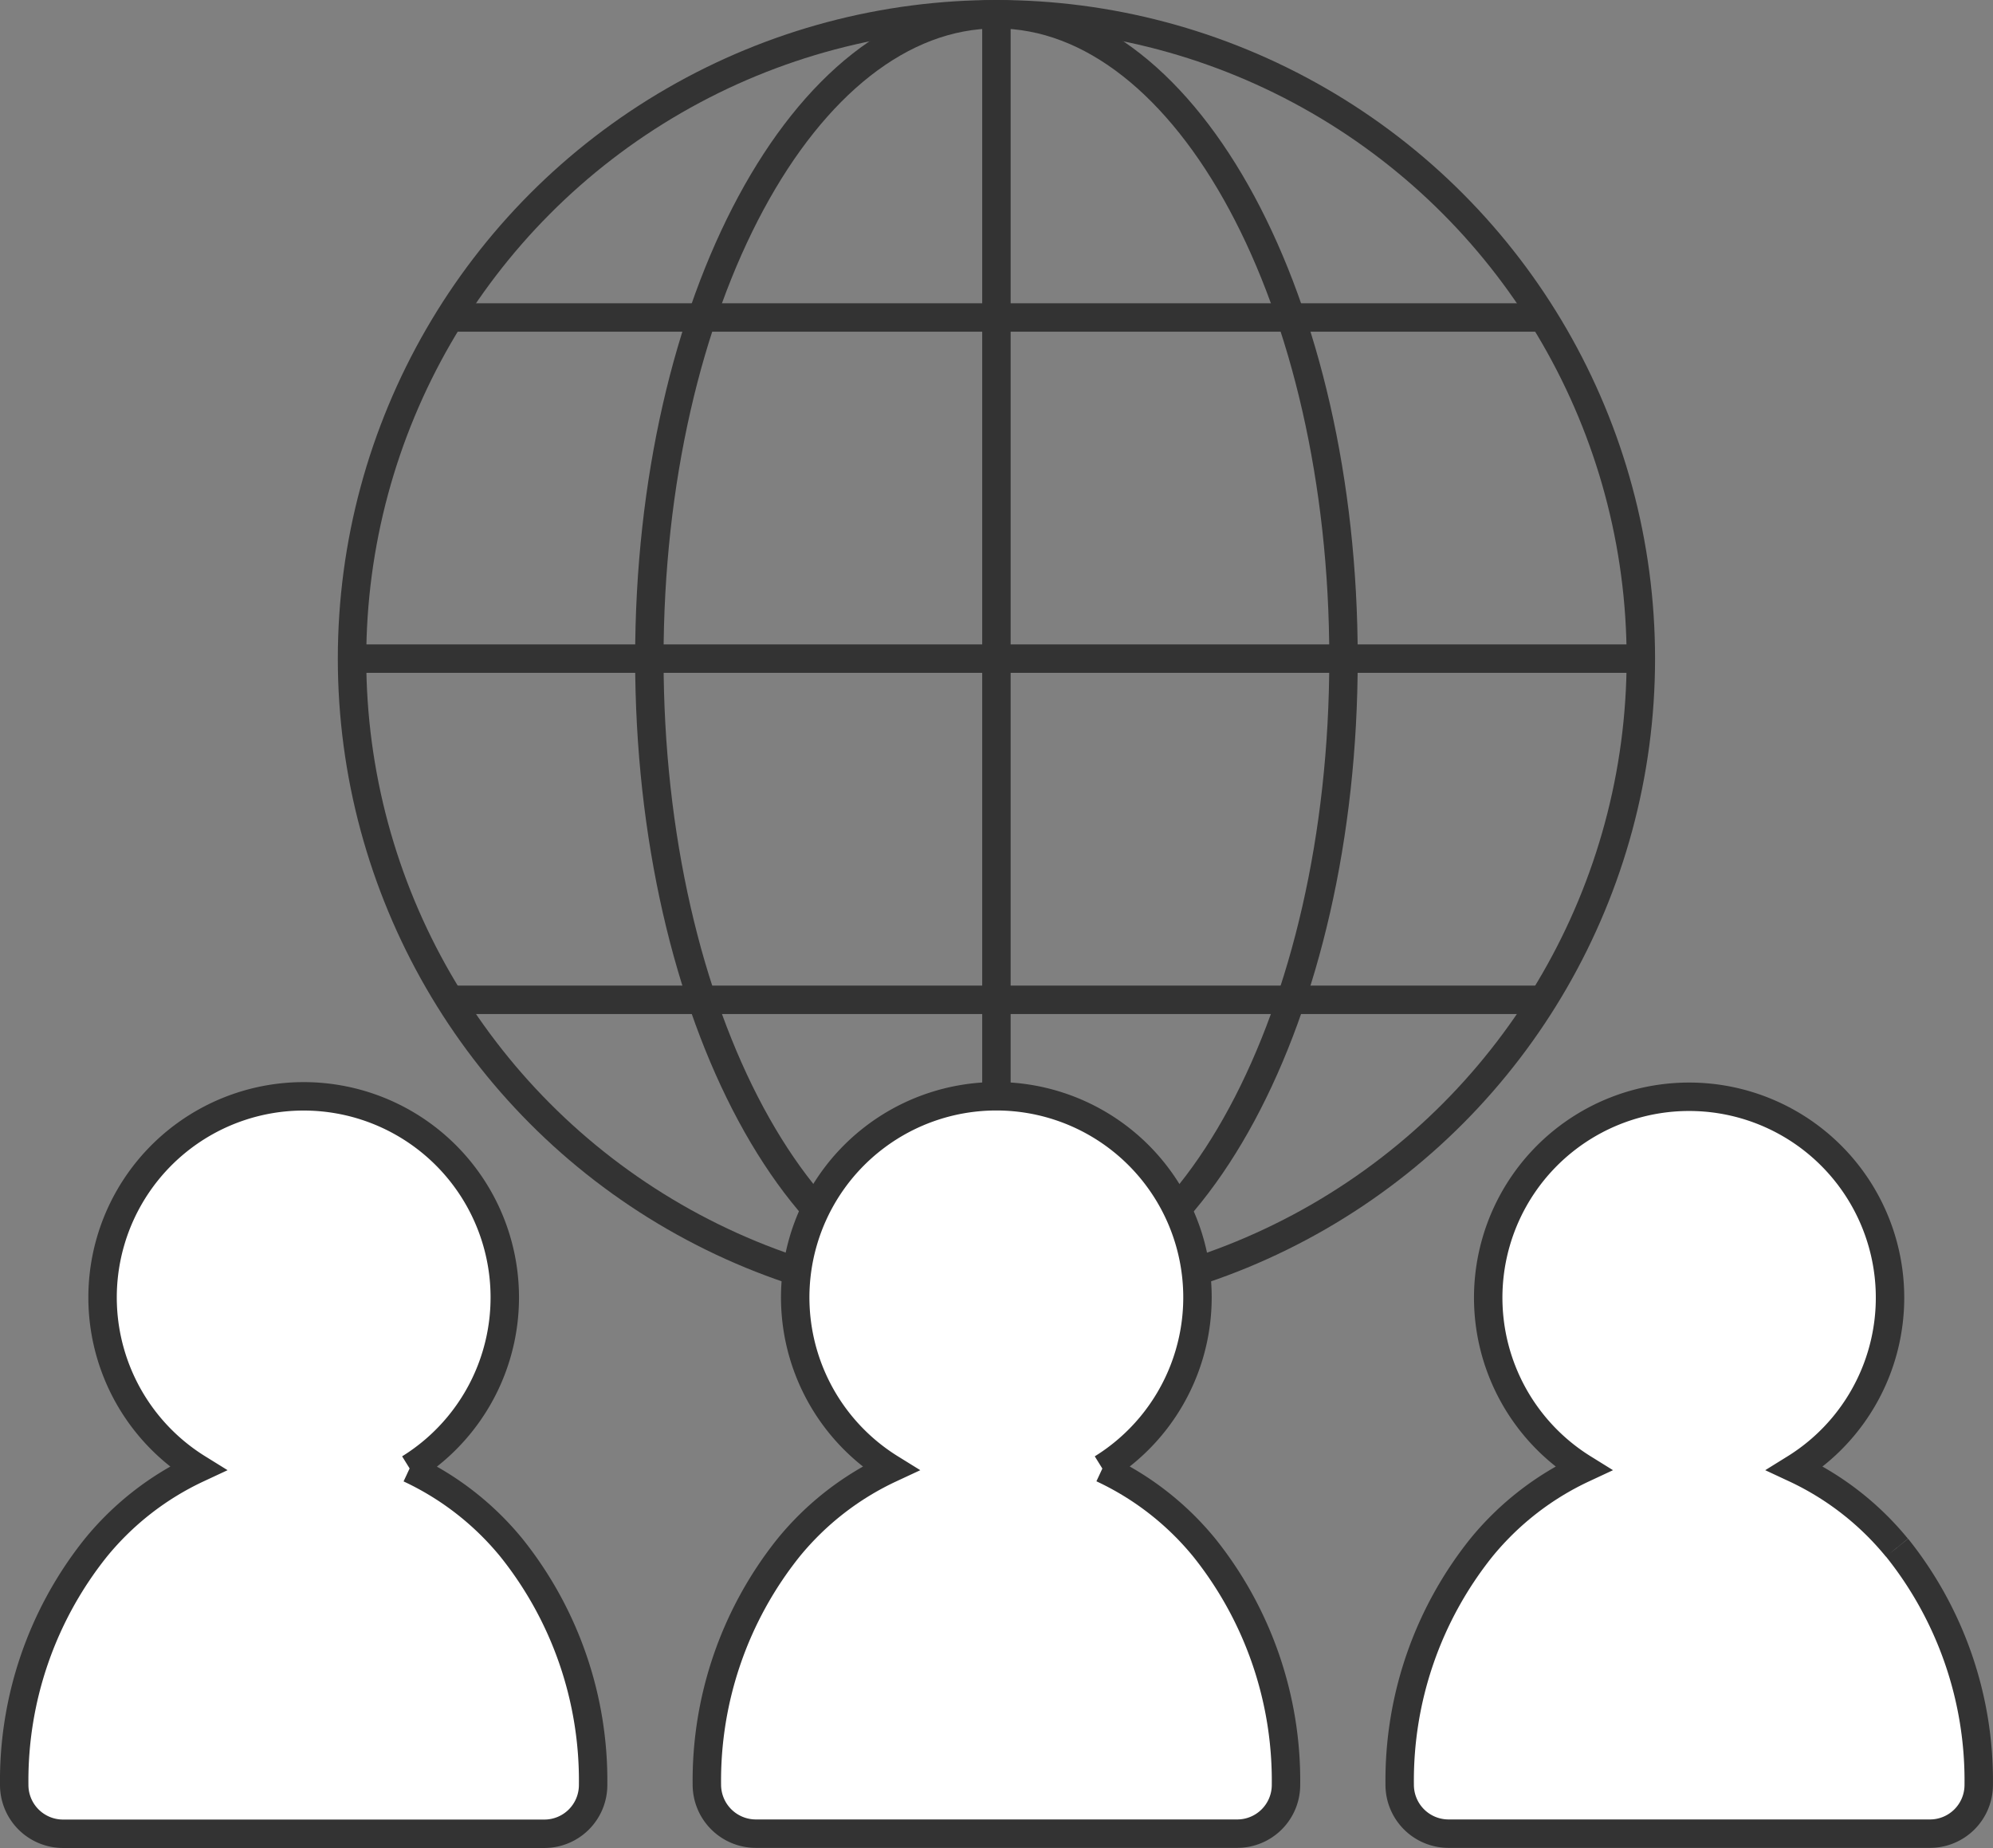
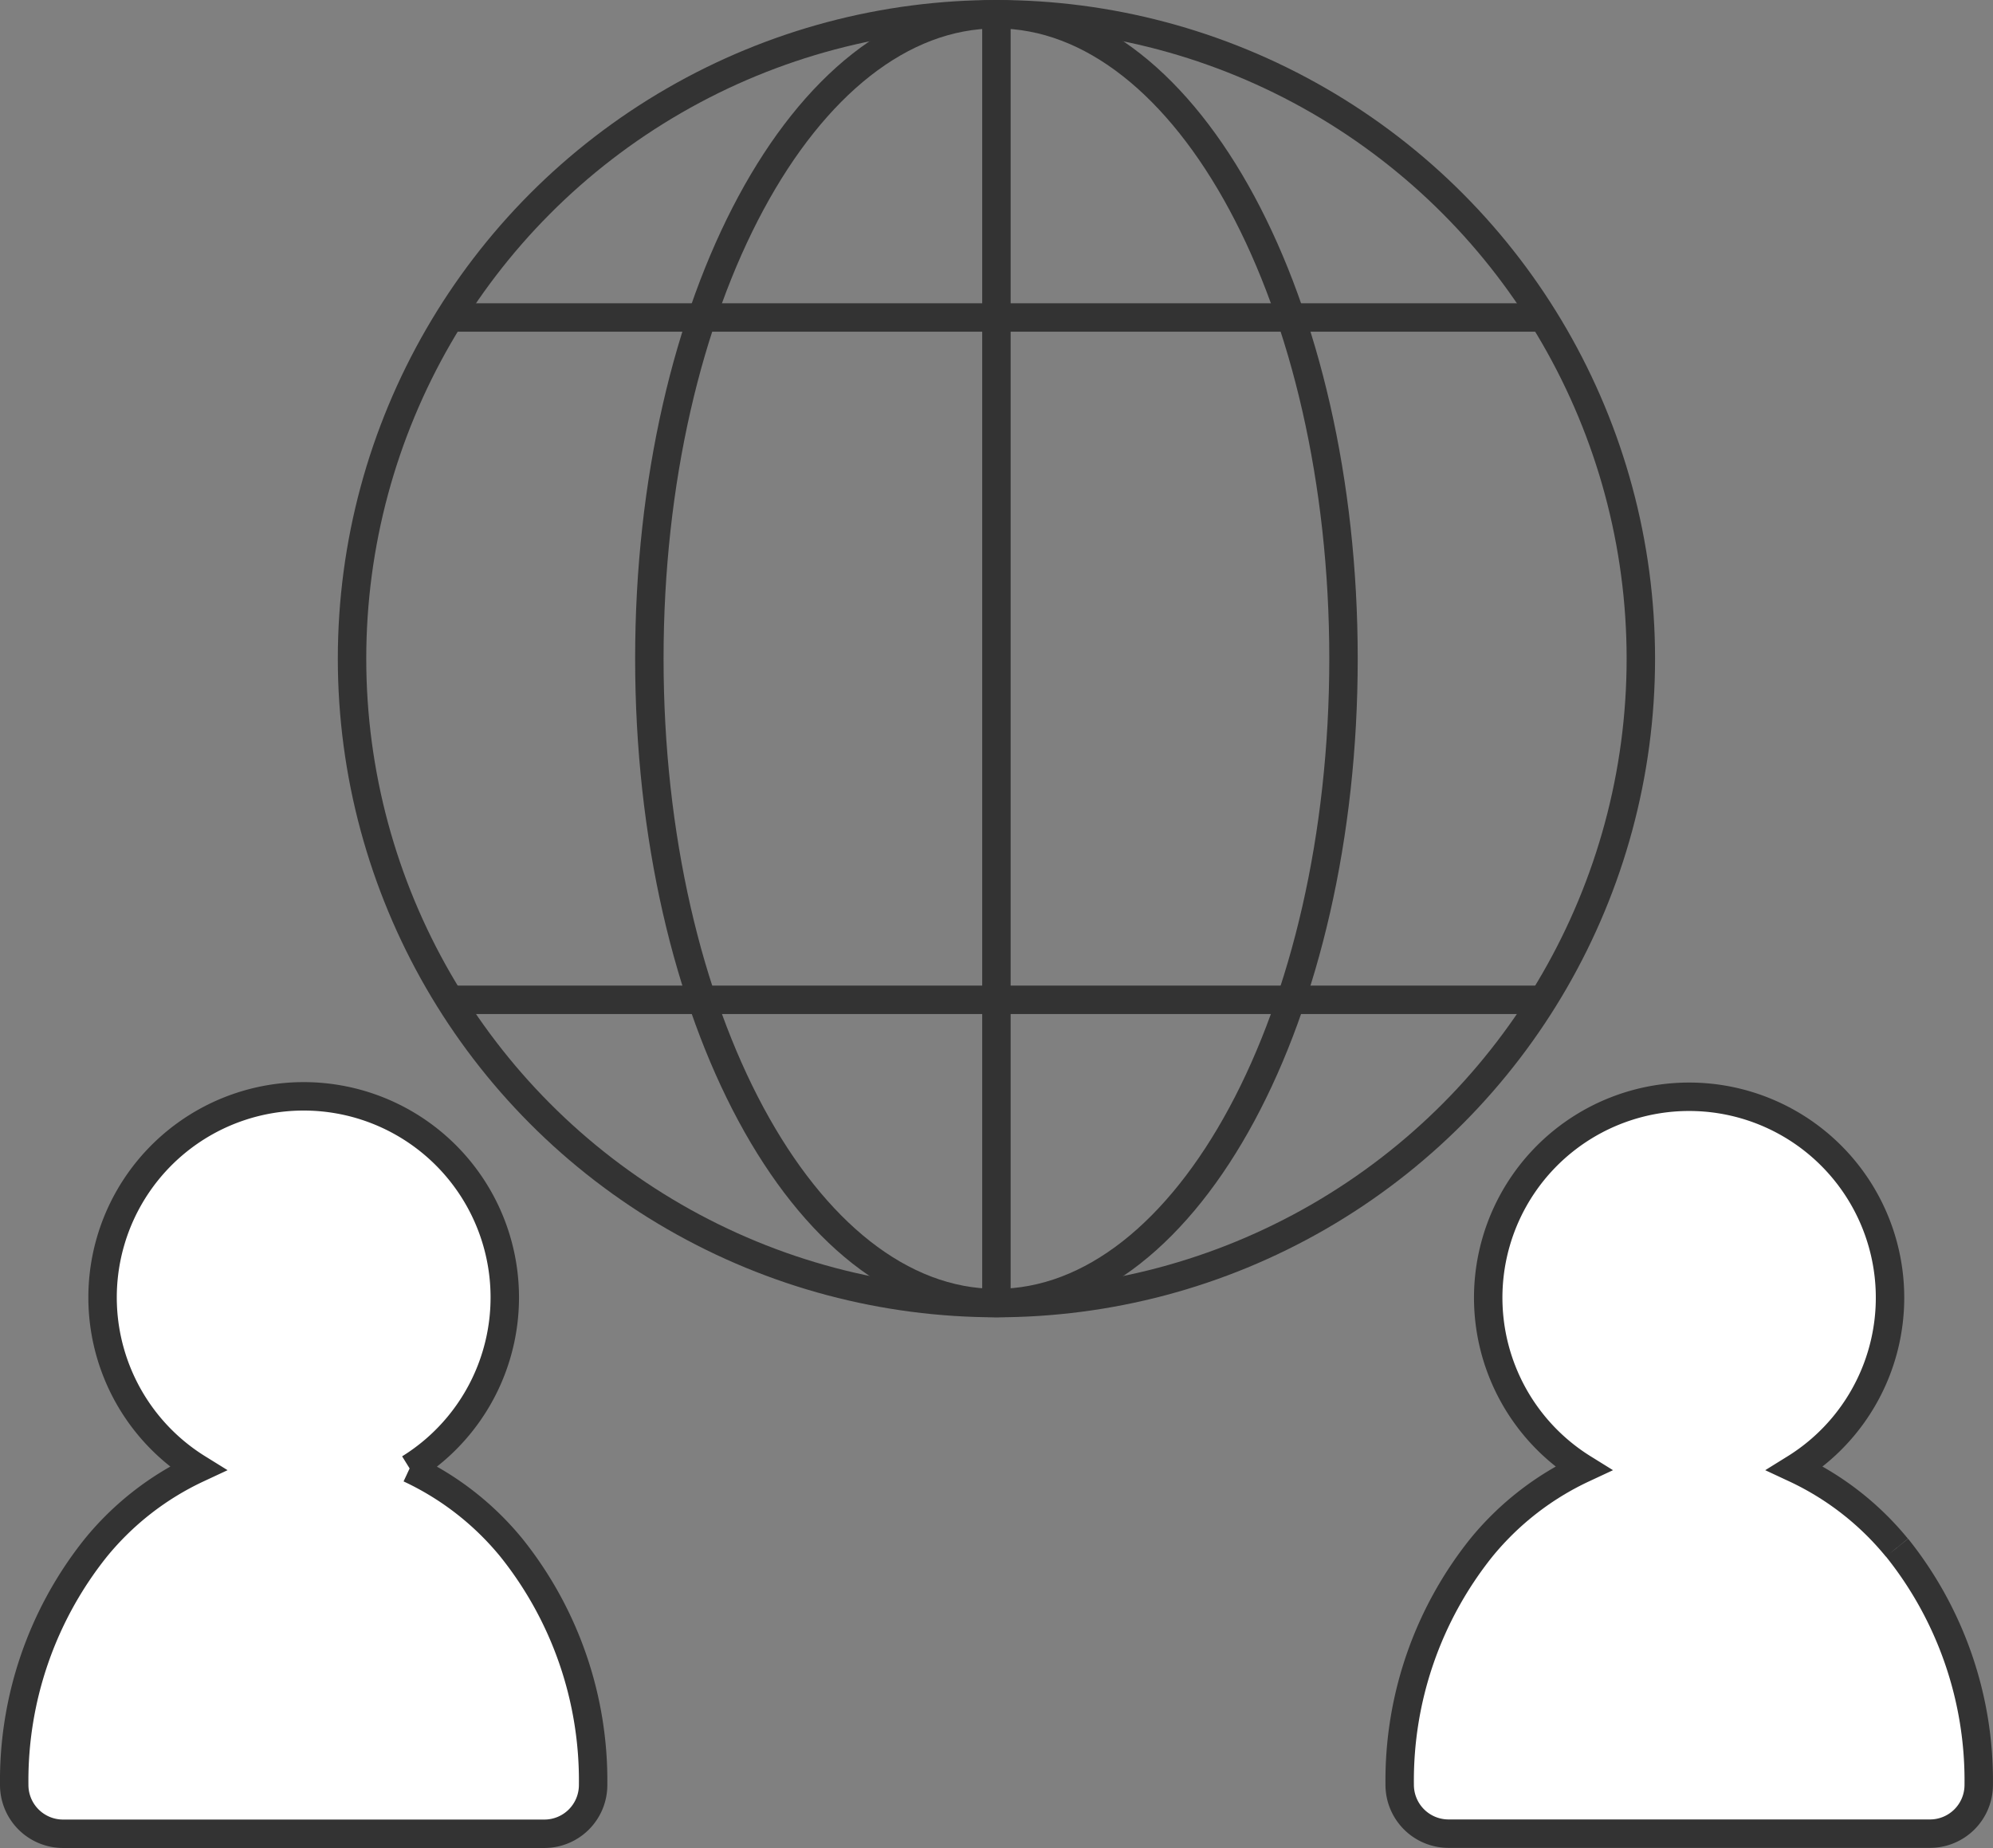
<svg xmlns="http://www.w3.org/2000/svg" width="70.104" height="65" viewBox="0 0 70.104 65">
  <rect x="0" y="0" width="70.104" height="65" fill="#808080" stroke="none" />
  <g id="グループ_1609" data-name="グループ 1609" transform="translate(-1001.153 -4140.153)">
    <path id="パス_640" data-name="パス 640" d="M14.408,42.134a7.074,7.074,0,1,0-7.452,0,10.185,10.185,0,0,0-3.583,2.788A13.108,13.108,0,0,0,.5,53.262a1.718,1.718,0,0,0,1.715,1.723H19.144a1.715,1.715,0,0,0,1.719-1.711v-.008a13.1,13.1,0,0,0-2.872-8.34,10.19,10.19,0,0,0-3.584-2.788" transform="translate(1001.153 4149.668)" fill="#fff" />
    <path id="パス_641" data-name="パス 641" d="M14.408,42.134a7.074,7.074,0,1,0-7.452,0,10.185,10.185,0,0,0-3.583,2.788A13.108,13.108,0,0,0,.5,53.262a1.718,1.718,0,0,0,1.715,1.723H19.144a1.715,1.715,0,0,0,1.719-1.711v-.008a13.1,13.1,0,0,0-2.872-8.34,10.19,10.19,0,0,0-3.584-2.788" transform="translate(1001.153 4149.668)" fill="none" stroke="#333" stroke-miterlimit="10" stroke-width="1" />
    <path id="パス_642" data-name="パス 642" d="M54.541,44.918a10.185,10.185,0,0,0-3.583-2.788,7.067,7.067,0,1,0-7.452,0,10.185,10.185,0,0,0-3.583,2.788,13.108,13.108,0,0,0-2.872,8.34,1.718,1.718,0,0,0,1.716,1.719H55.7a1.715,1.715,0,0,0,1.719-1.711v-.008a13.1,13.1,0,0,0-2.873-8.34" transform="translate(1013.336 4149.672)" fill="#fff" />
    <path id="パス_643" data-name="パス 643" d="M54.541,44.918a10.185,10.185,0,0,0-3.583-2.788,7.067,7.067,0,1,0-7.452,0,10.185,10.185,0,0,0-3.583,2.788,13.108,13.108,0,0,0-2.872,8.34,1.718,1.718,0,0,0,1.716,1.719H55.7a1.715,1.715,0,0,0,1.719-1.711v-.008a13.1,13.1,0,0,0-2.873-8.34" transform="translate(1013.336 4149.672)" fill="none" stroke="#333" stroke-miterlimit="10" stroke-width="1" />
    <path id="パス_644" data-name="パス 644" d="M41.673,23.167c0,12.519-5.467,22.666-12.209,22.666S17.256,35.685,17.256,23.167,22.721.5,29.464.5,41.673,10.648,41.673,23.167Z" transform="translate(1006.738 4140.153)" fill="none" stroke="#333" stroke-miterlimit="10" stroke-width="1" />
    <circle id="楕円形_14" data-name="楕円形 14" cx="22.667" cy="22.667" r="22.667" transform="translate(1013.536 4140.653)" fill="none" stroke="#333" stroke-miterlimit="10" stroke-width="1" />
-     <line id="線_46" data-name="線 46" x1="45.333" transform="translate(1013.536 4163.319)" fill="none" stroke="#333" stroke-miterlimit="10" stroke-width="1" />
    <line id="線_47" data-name="線 47" x1="38.454" transform="translate(1016.975 4151.32)" fill="none" stroke="#333" stroke-miterlimit="10" stroke-width="1" />
    <line id="線_48" data-name="線 48" x1="38.454" transform="translate(1016.975 4175.32)" fill="none" stroke="#333" stroke-miterlimit="10" stroke-width="1" />
    <line id="線_49" data-name="線 49" y2="45.333" transform="translate(1036.202 4140.653)" fill="none" stroke="#333" stroke-miterlimit="10" stroke-width="1" />
-     <path id="パス_645" data-name="パス 645" d="M32.681,42.135a7.075,7.075,0,1,0-7.451,0,10.159,10.159,0,0,0-3.584,2.788,13.12,13.12,0,0,0-2.873,8.34,1.724,1.724,0,0,0,1.719,1.719H37.425a1.715,1.715,0,0,0,1.719-1.711v-.008a13.12,13.12,0,0,0-2.873-8.34,10.19,10.19,0,0,0-3.584-2.788" transform="translate(1007.244 4149.667)" fill="#fff" />
-     <path id="パス_646" data-name="パス 646" d="M32.681,42.135a7.075,7.075,0,1,0-7.451,0,10.159,10.159,0,0,0-3.584,2.788,13.12,13.12,0,0,0-2.873,8.34,1.724,1.724,0,0,0,1.719,1.719H37.425a1.715,1.715,0,0,0,1.719-1.711v-.008a13.12,13.12,0,0,0-2.873-8.34,10.19,10.19,0,0,0-3.584-2.788" transform="translate(1007.244 4149.667)" fill="none" stroke="#333" stroke-miterlimit="10" stroke-width="1" />
  </g>
</svg>